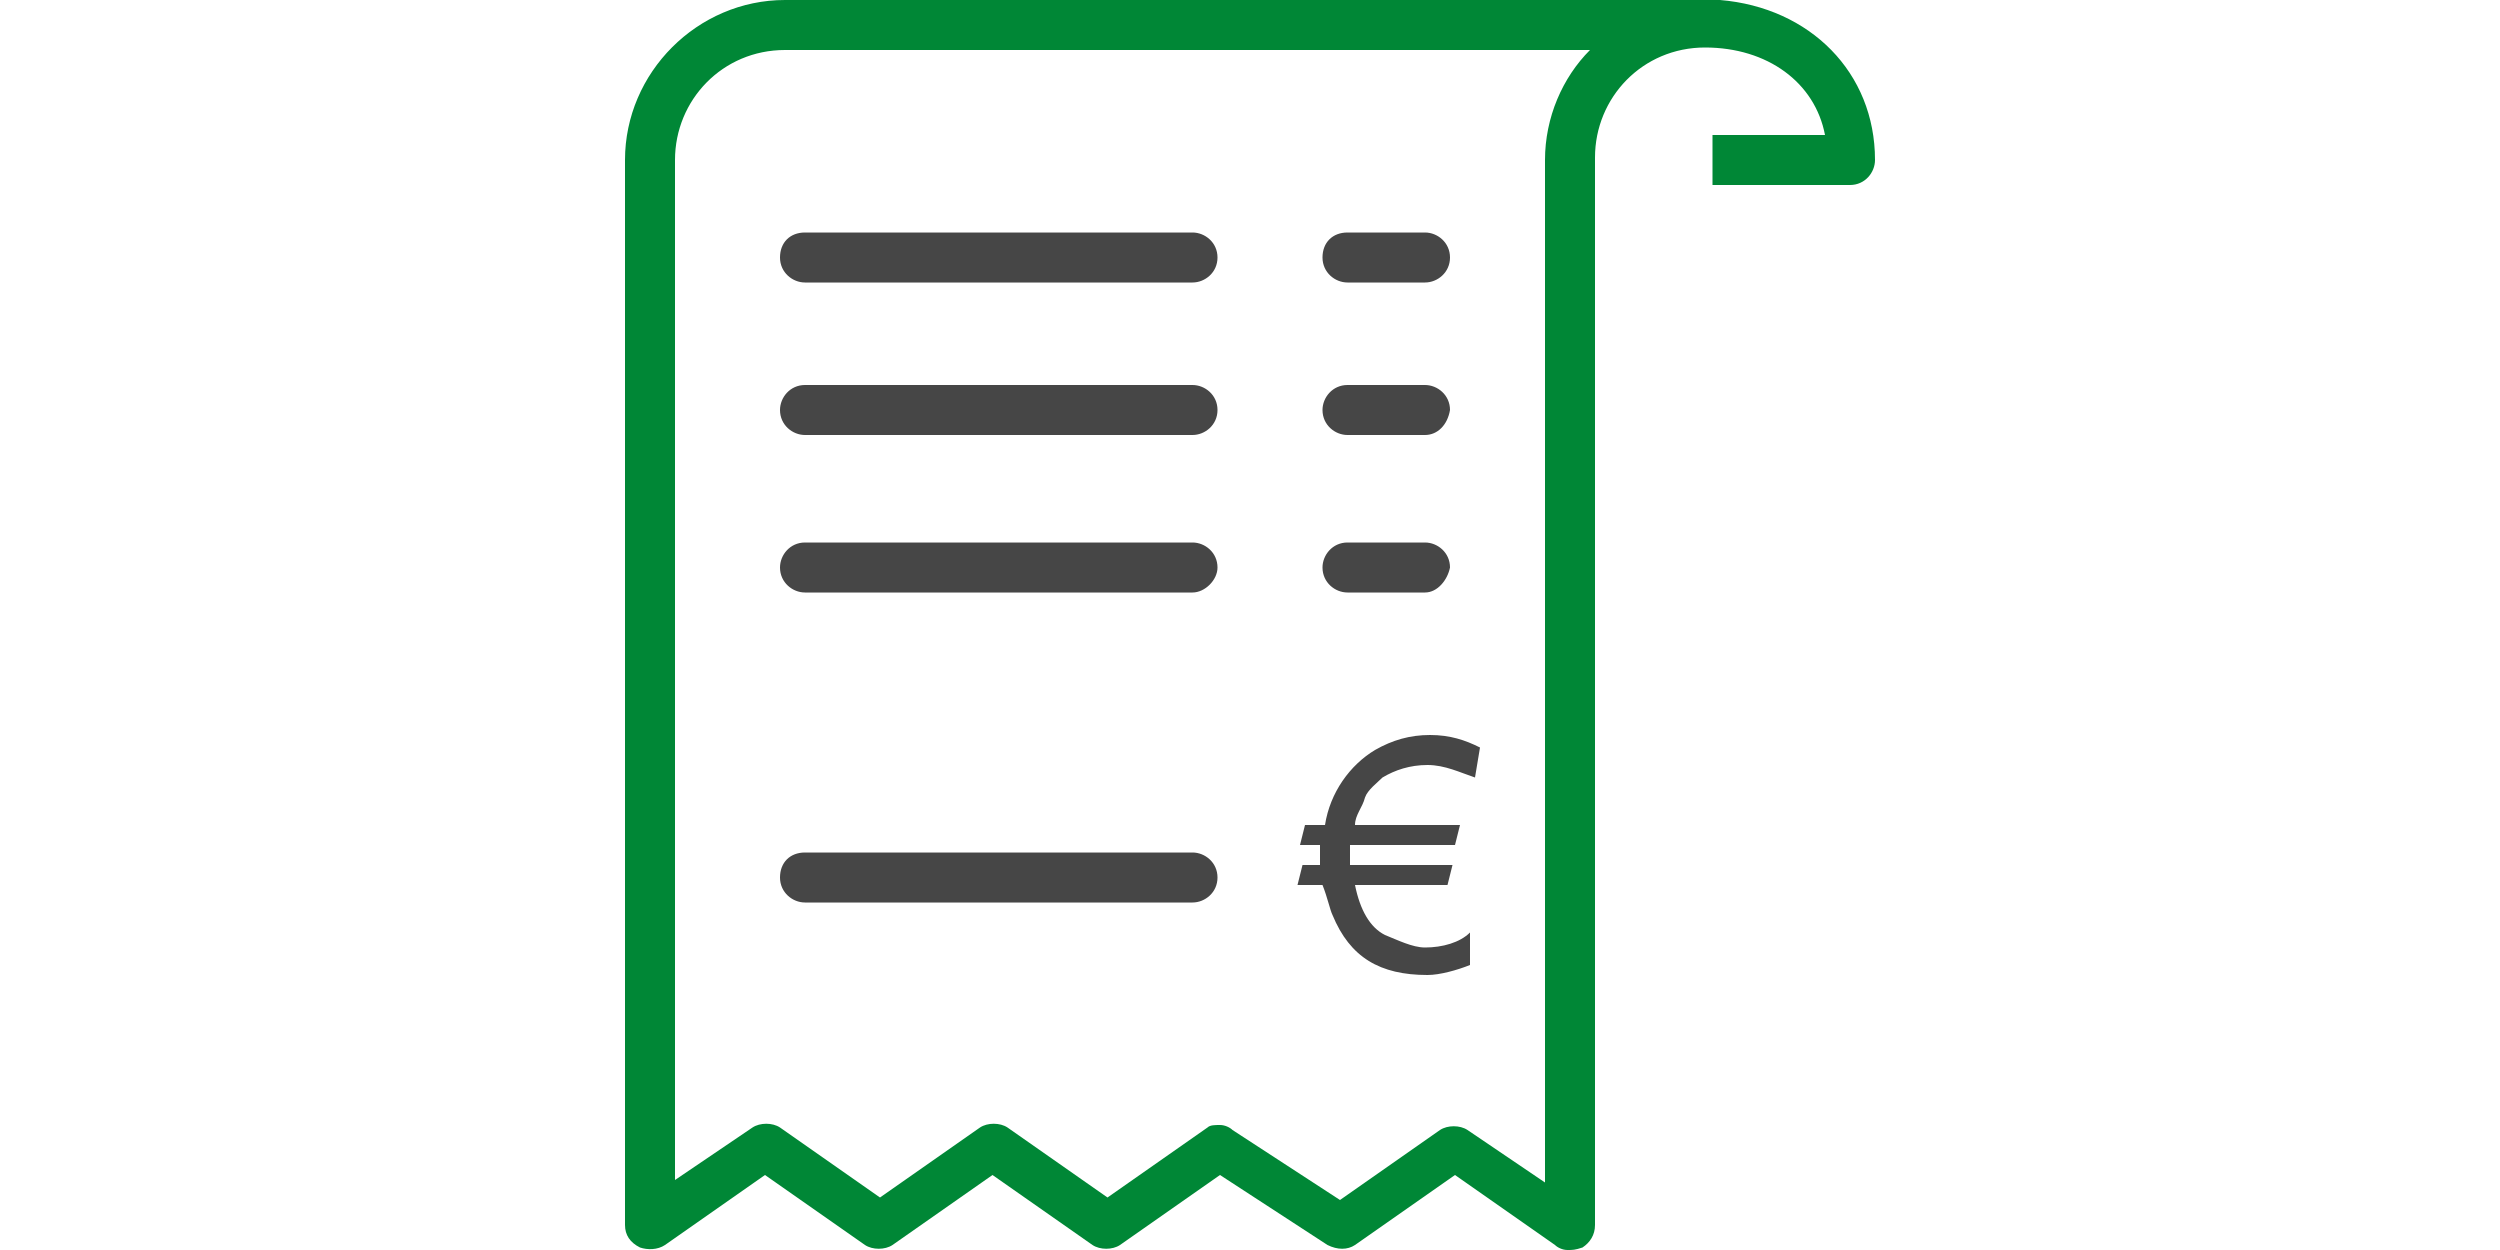
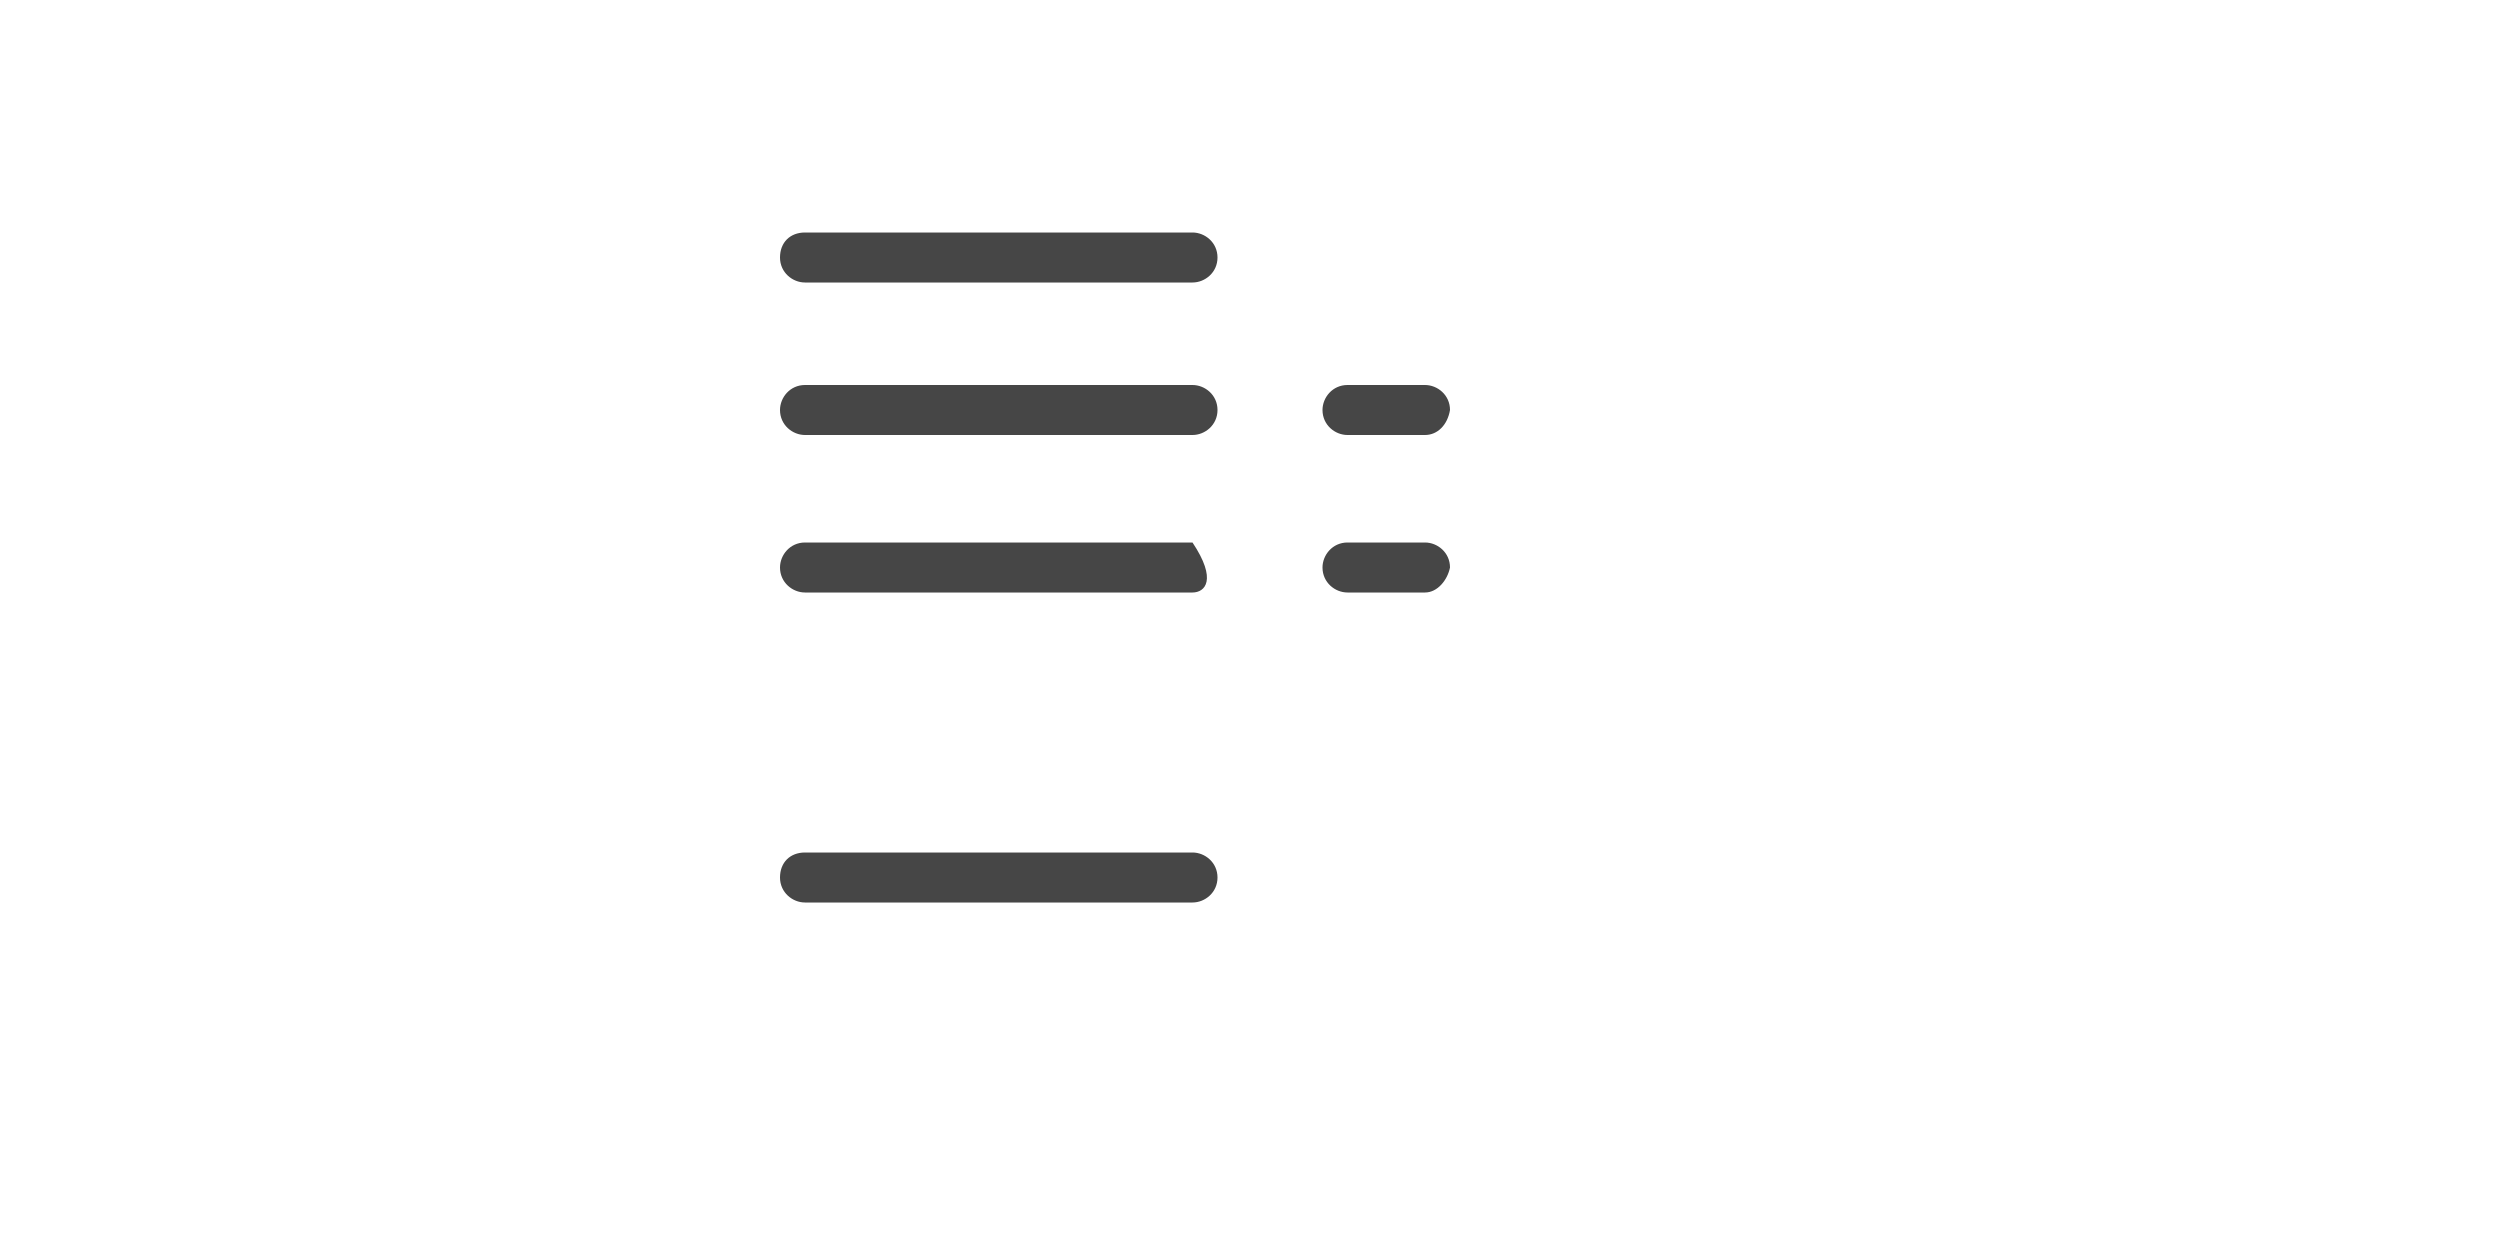
<svg xmlns="http://www.w3.org/2000/svg" version="1.1" id="Ebene_1" x="0px" y="0px" viewBox="0 0 100 50" style="enable-background:new 0 0 100 50;" xml:space="preserve">
  <style type="text/css">
	.st0{fill:#464646;}
	.st1{fill:#008736;}
</style>
  <g>
    <g>
      <path class="st0" d="M57,23.7h-3.1c-0.5,0-1-0.4-1-1c0-0.5,0.4-1,1-1H57c0.5,0,1,0.4,1,1C57.9,23.2,57.5,23.7,57,23.7z" />
    </g>
    <g>
      <path class="st0" d="M57,17.4h-3.1c-0.5,0-1-0.4-1-1c0-0.5,0.4-1,1-1H57c0.5,0,1,0.4,1,1C57.9,17,57.5,17.4,57,17.4z" />
    </g>
    <g>
-       <path class="st0" d="M57,11.3h-3.1c-0.5,0-1-0.4-1-1s0.4-1,1-1H57c0.5,0,1,0.4,1,1S57.5,11.3,57,11.3z" />
-     </g>
+       </g>
    <g>
-       <path class="st0" d="M47.7,23.7H32.2c-0.5,0-1-0.4-1-1c0-0.5,0.4-1,1-1h15.5c0.5,0,1,0.4,1,1C48.7,23.2,48.2,23.7,47.7,23.7z" />
+       <path class="st0" d="M47.7,23.7H32.2c-0.5,0-1-0.4-1-1c0-0.5,0.4-1,1-1h15.5C48.7,23.2,48.2,23.7,47.7,23.7z" />
    </g>
    <g>
      <path class="st0" d="M47.7,17.4H32.2c-0.5,0-1-0.4-1-1c0-0.5,0.4-1,1-1h15.5c0.5,0,1,0.4,1,1C48.7,17,48.2,17.4,47.7,17.4z" />
    </g>
    <g>
      <path class="st0" d="M47.7,11.3H32.2c-0.5,0-1-0.4-1-1s0.4-1,1-1h15.5c0.5,0,1,0.4,1,1S48.2,11.3,47.7,11.3z" />
    </g>
  </g>
  <g>
-     <path class="st1" d="M62.7,50c-0.2,0-0.4-0.1-0.5-0.2l-4-2.8l-4,2.8c-0.3,0.2-0.7,0.2-1.1,0l-4.3-2.8l-4,2.8   c-0.3,0.2-0.8,0.2-1.1,0l-4-2.8l-4,2.8c-0.3,0.2-0.8,0.2-1.1,0l-4-2.8l-4,2.8c-0.3,0.2-0.7,0.2-1,0.1C25.2,49.7,25,49.4,25,49V6.4   C25,2.9,27.9,0,31.4,0l37.4,0C72.4,0.3,75,2.9,75,6.4c0,0.5-0.4,1-1,1h-5.5V5.4H73c-0.4-2.1-2.3-3.5-4.8-3.5c-2.5,0-4.4,2-4.4,4.4   V49c0,0.4-0.2,0.7-0.5,0.9C63,50,62.9,50,62.7,50z M48.8,45c0.2,0,0.4,0.1,0.5,0.2l4.3,2.8l4-2.8c0.3-0.2,0.8-0.2,1.1,0l3.1,2.1   V6.4c0-1.7,0.7-3.3,1.8-4.4H31.4c-2.5,0-4.4,2-4.4,4.4v40.8l3.1-2.1c0.3-0.2,0.8-0.2,1.1,0l4,2.8l4-2.8c0.3-0.2,0.8-0.2,1.1,0   l4,2.8l4-2.8C48.4,45,48.6,45,48.8,45z" />
-   </g>
+     </g>
  <g>
    <path class="st0" d="M47.7,36.1H32.2c-0.5,0-1-0.4-1-1s0.4-1,1-1h15.5c0.5,0,1,0.4,1,1S48.2,36.1,47.7,36.1z" />
  </g>
  <g>
    <g>
-       <path class="st0" d="M57.1,30.6c-0.7,0-1.3,0.2-1.8,0.5c-0.2,0.2-0.6,0.5-0.7,0.8c-0.1,0.4-0.4,0.7-0.4,1.1h4.2l-0.2,0.8H54    c0,0.1,0,0.2,0,0.2c0,0.2,0,0.5,0,0.6h4.1l-0.2,0.8h-3.7c0.2,1,0.6,1.7,1.2,2c0.5,0.2,1.1,0.5,1.6,0.5c0.7,0,1.4-0.2,1.8-0.6v1.3    c-0.5,0.2-1.2,0.4-1.7,0.4c-1.9,0-3.1-0.7-3.8-2.4c-0.1-0.2-0.2-0.7-0.4-1.2h-1l0.2-0.8h0.7c0-0.2,0-0.4,0-0.6c0-0.1,0-0.2,0-0.2    H52l0.2-0.8H53c0.2-1.3,1-2.4,2-3c0.7-0.4,1.4-0.6,2.2-0.6s1.4,0.2,2,0.5L59,31.1C58.4,30.9,57.8,30.6,57.1,30.6z" />
-     </g>
+       </g>
  </g>
</svg>